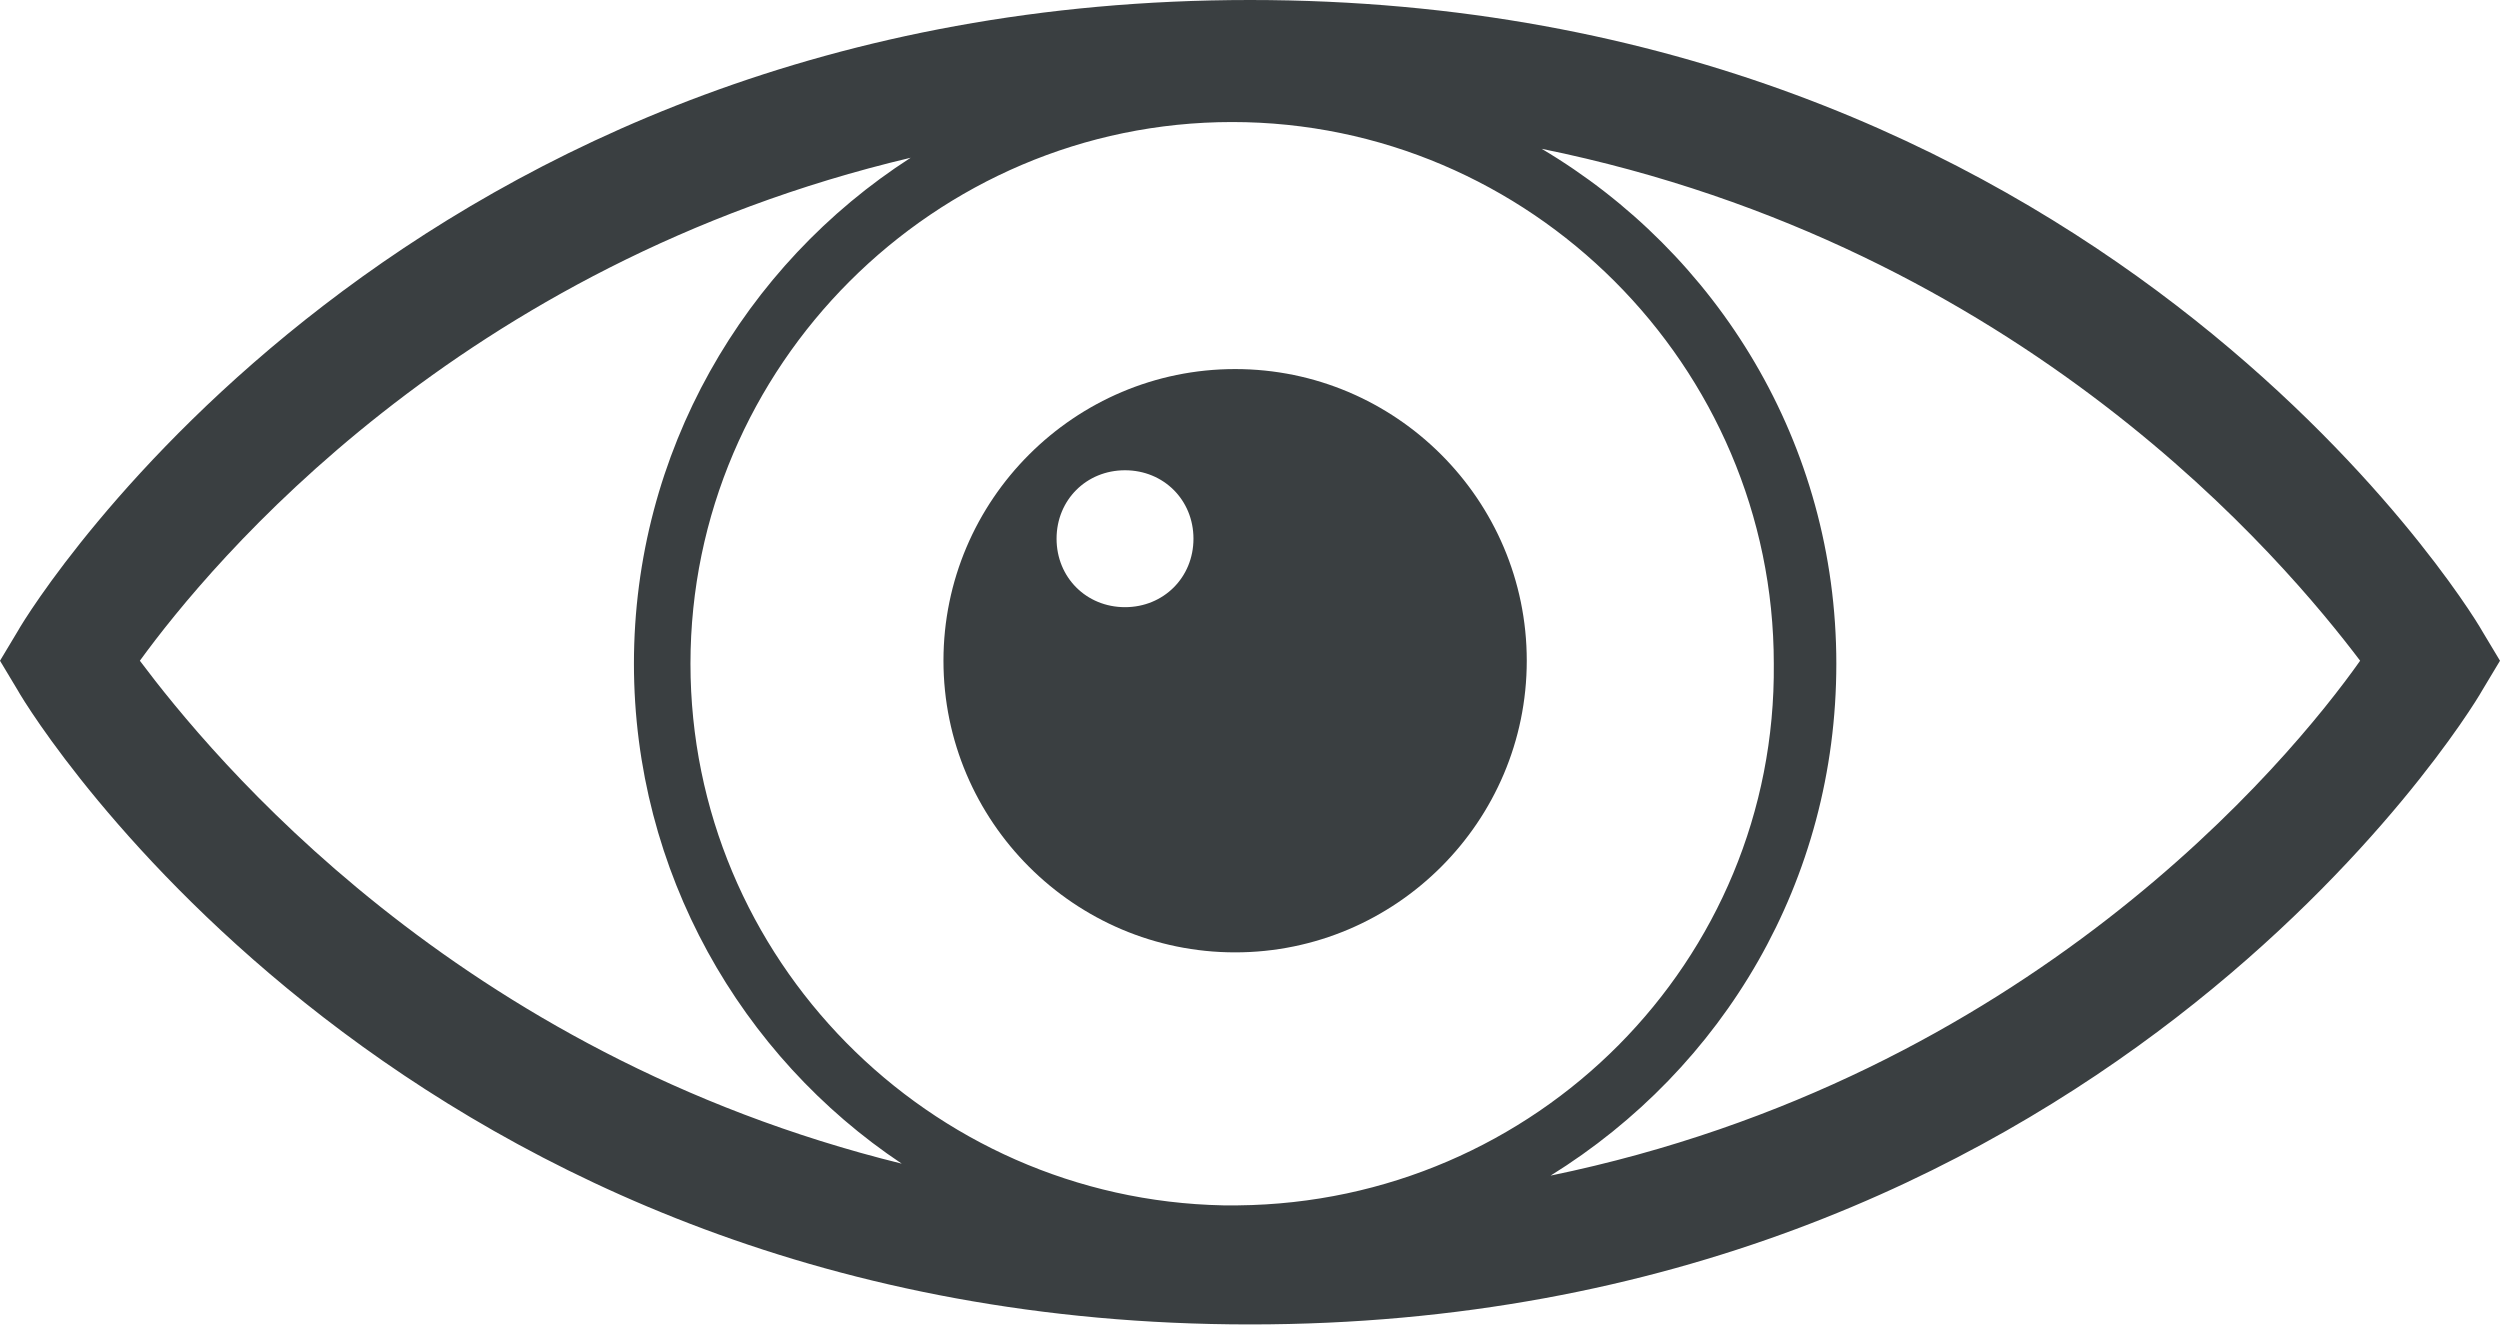
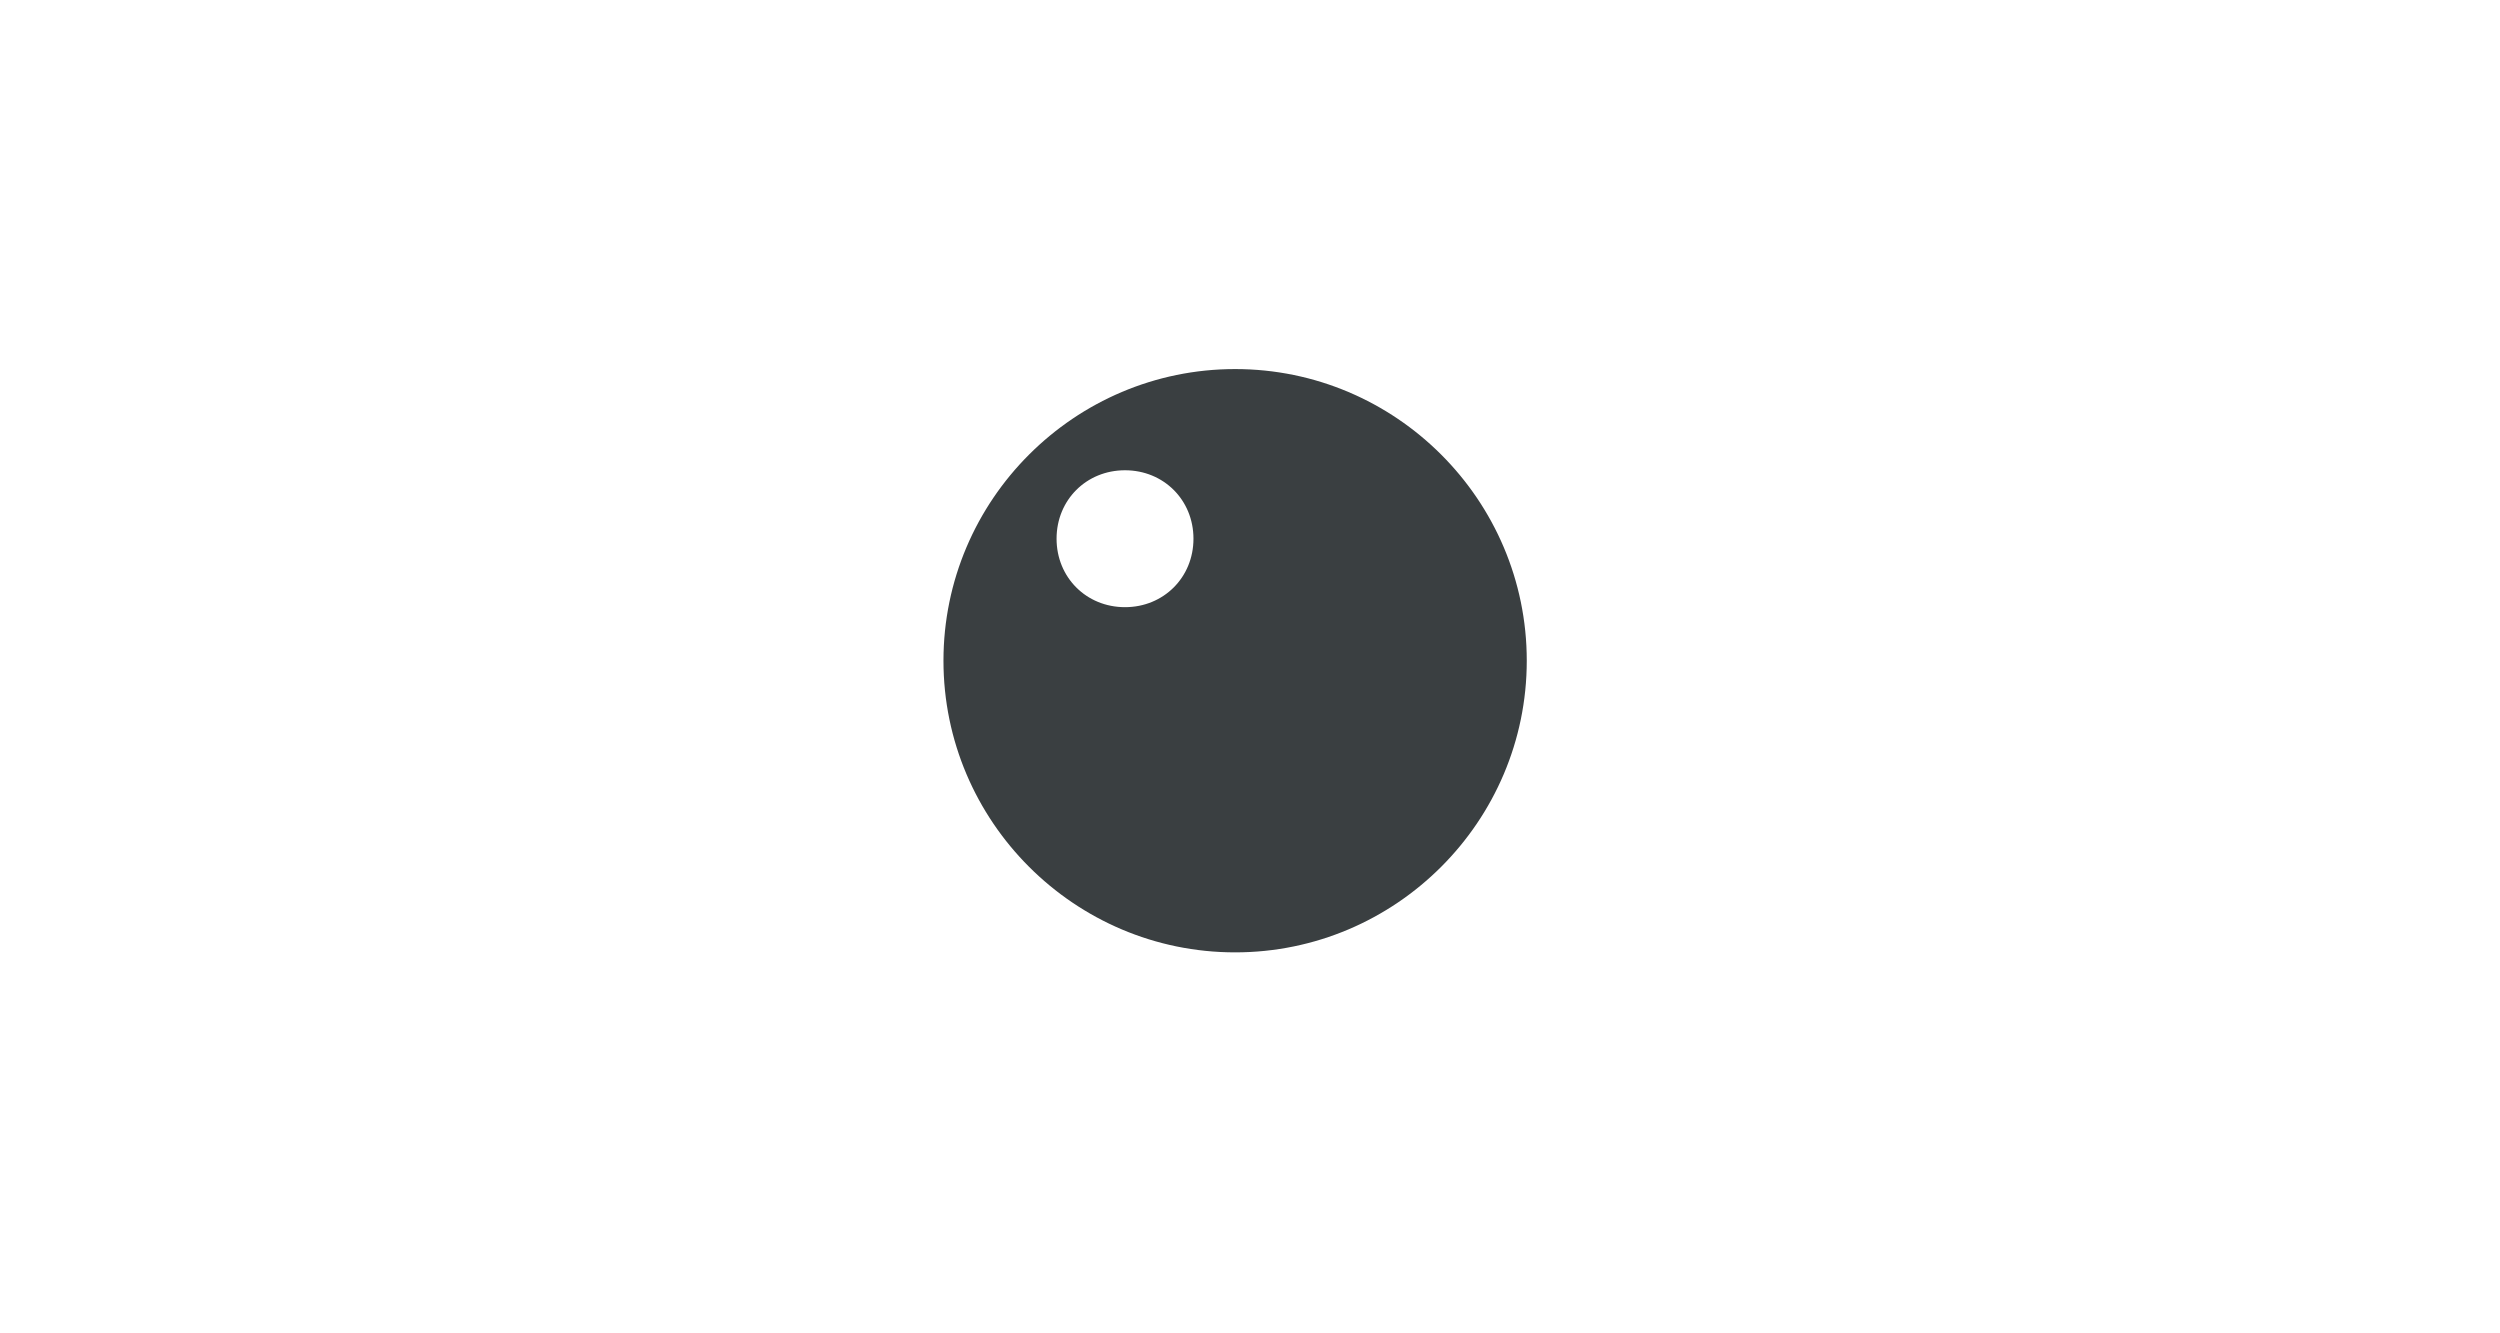
<svg xmlns="http://www.w3.org/2000/svg" width="75" height="40" viewBox="0 0 75 40" fill="none">
-   <path d="M74.464 18.929C74.018 18.125 62.768 0 37.5 0C12.232 0 0.982 18.125 0.536 18.929L0 19.822L0.536 20.715C0.982 21.518 12.232 39.733 37.5 39.733C62.768 39.733 74.018 21.518 74.464 20.715L75 19.822L74.464 18.929ZM37.143 36.161H36.696C27.857 35.982 20.714 28.75 20.714 19.911C20.714 10.982 28.036 3.661 36.964 3.661C45.892 3.661 53.214 10.982 53.214 19.911C53.303 28.84 46.071 36.072 37.143 36.161ZM4.196 19.822C6.339 16.875 13.75 7.946 27.321 4.732C22.322 7.946 19.018 13.572 19.018 19.91C19.018 26.16 22.232 31.697 27.053 34.91C13.661 31.607 6.339 22.678 4.196 19.822ZM46.518 35.268C51.697 32.053 55.09 26.428 55.09 19.911C55.09 13.303 51.519 7.589 46.25 4.464C60.714 7.411 68.572 16.875 70.804 19.822C68.661 22.857 60.804 32.321 46.518 35.268Z" fill="#3A3F41" />
  <path d="M37.054 11.072C32.233 11.072 28.304 15 28.304 19.821C28.304 24.642 32.233 28.571 37.054 28.571C41.875 28.571 45.803 24.642 45.803 19.821C45.803 15 41.875 11.072 37.054 11.072ZM33.75 18.215C32.589 18.215 31.697 17.322 31.697 16.161C31.697 15 32.59 14.108 33.75 14.108C34.911 14.108 35.804 15.001 35.804 16.161C35.804 17.321 34.91 18.215 33.75 18.215Z" fill="#3A3F41" />
</svg>